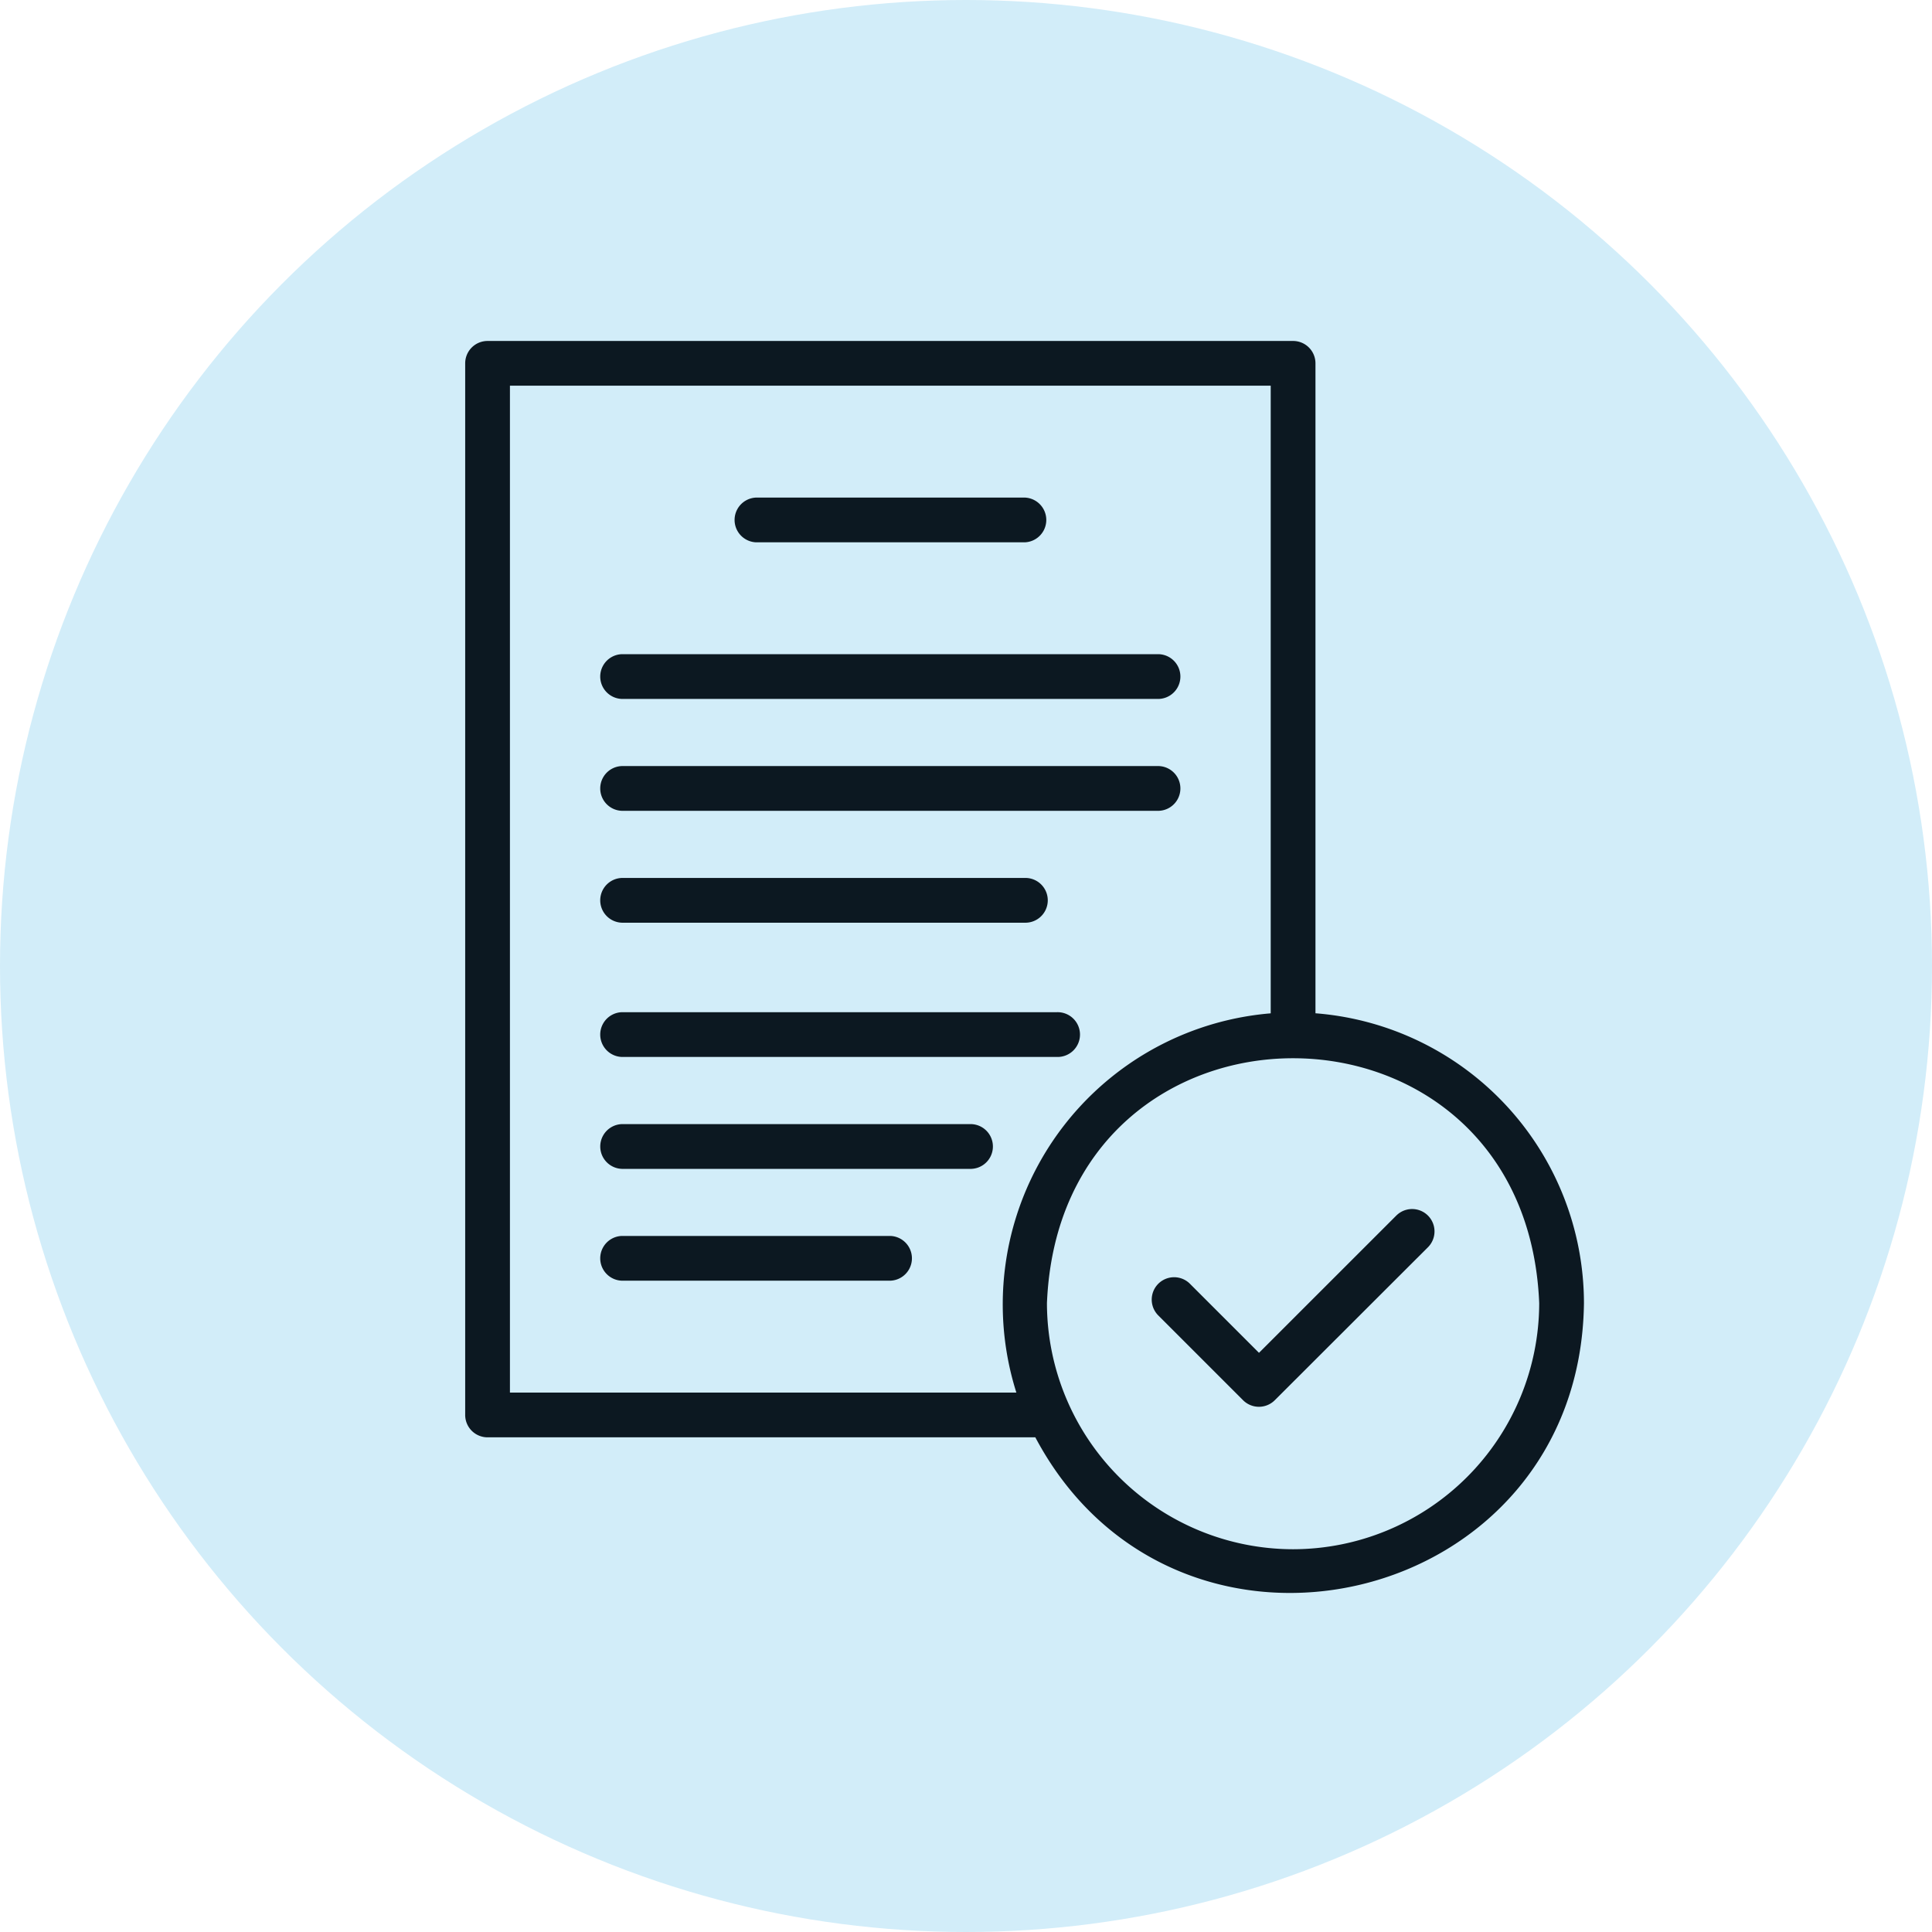
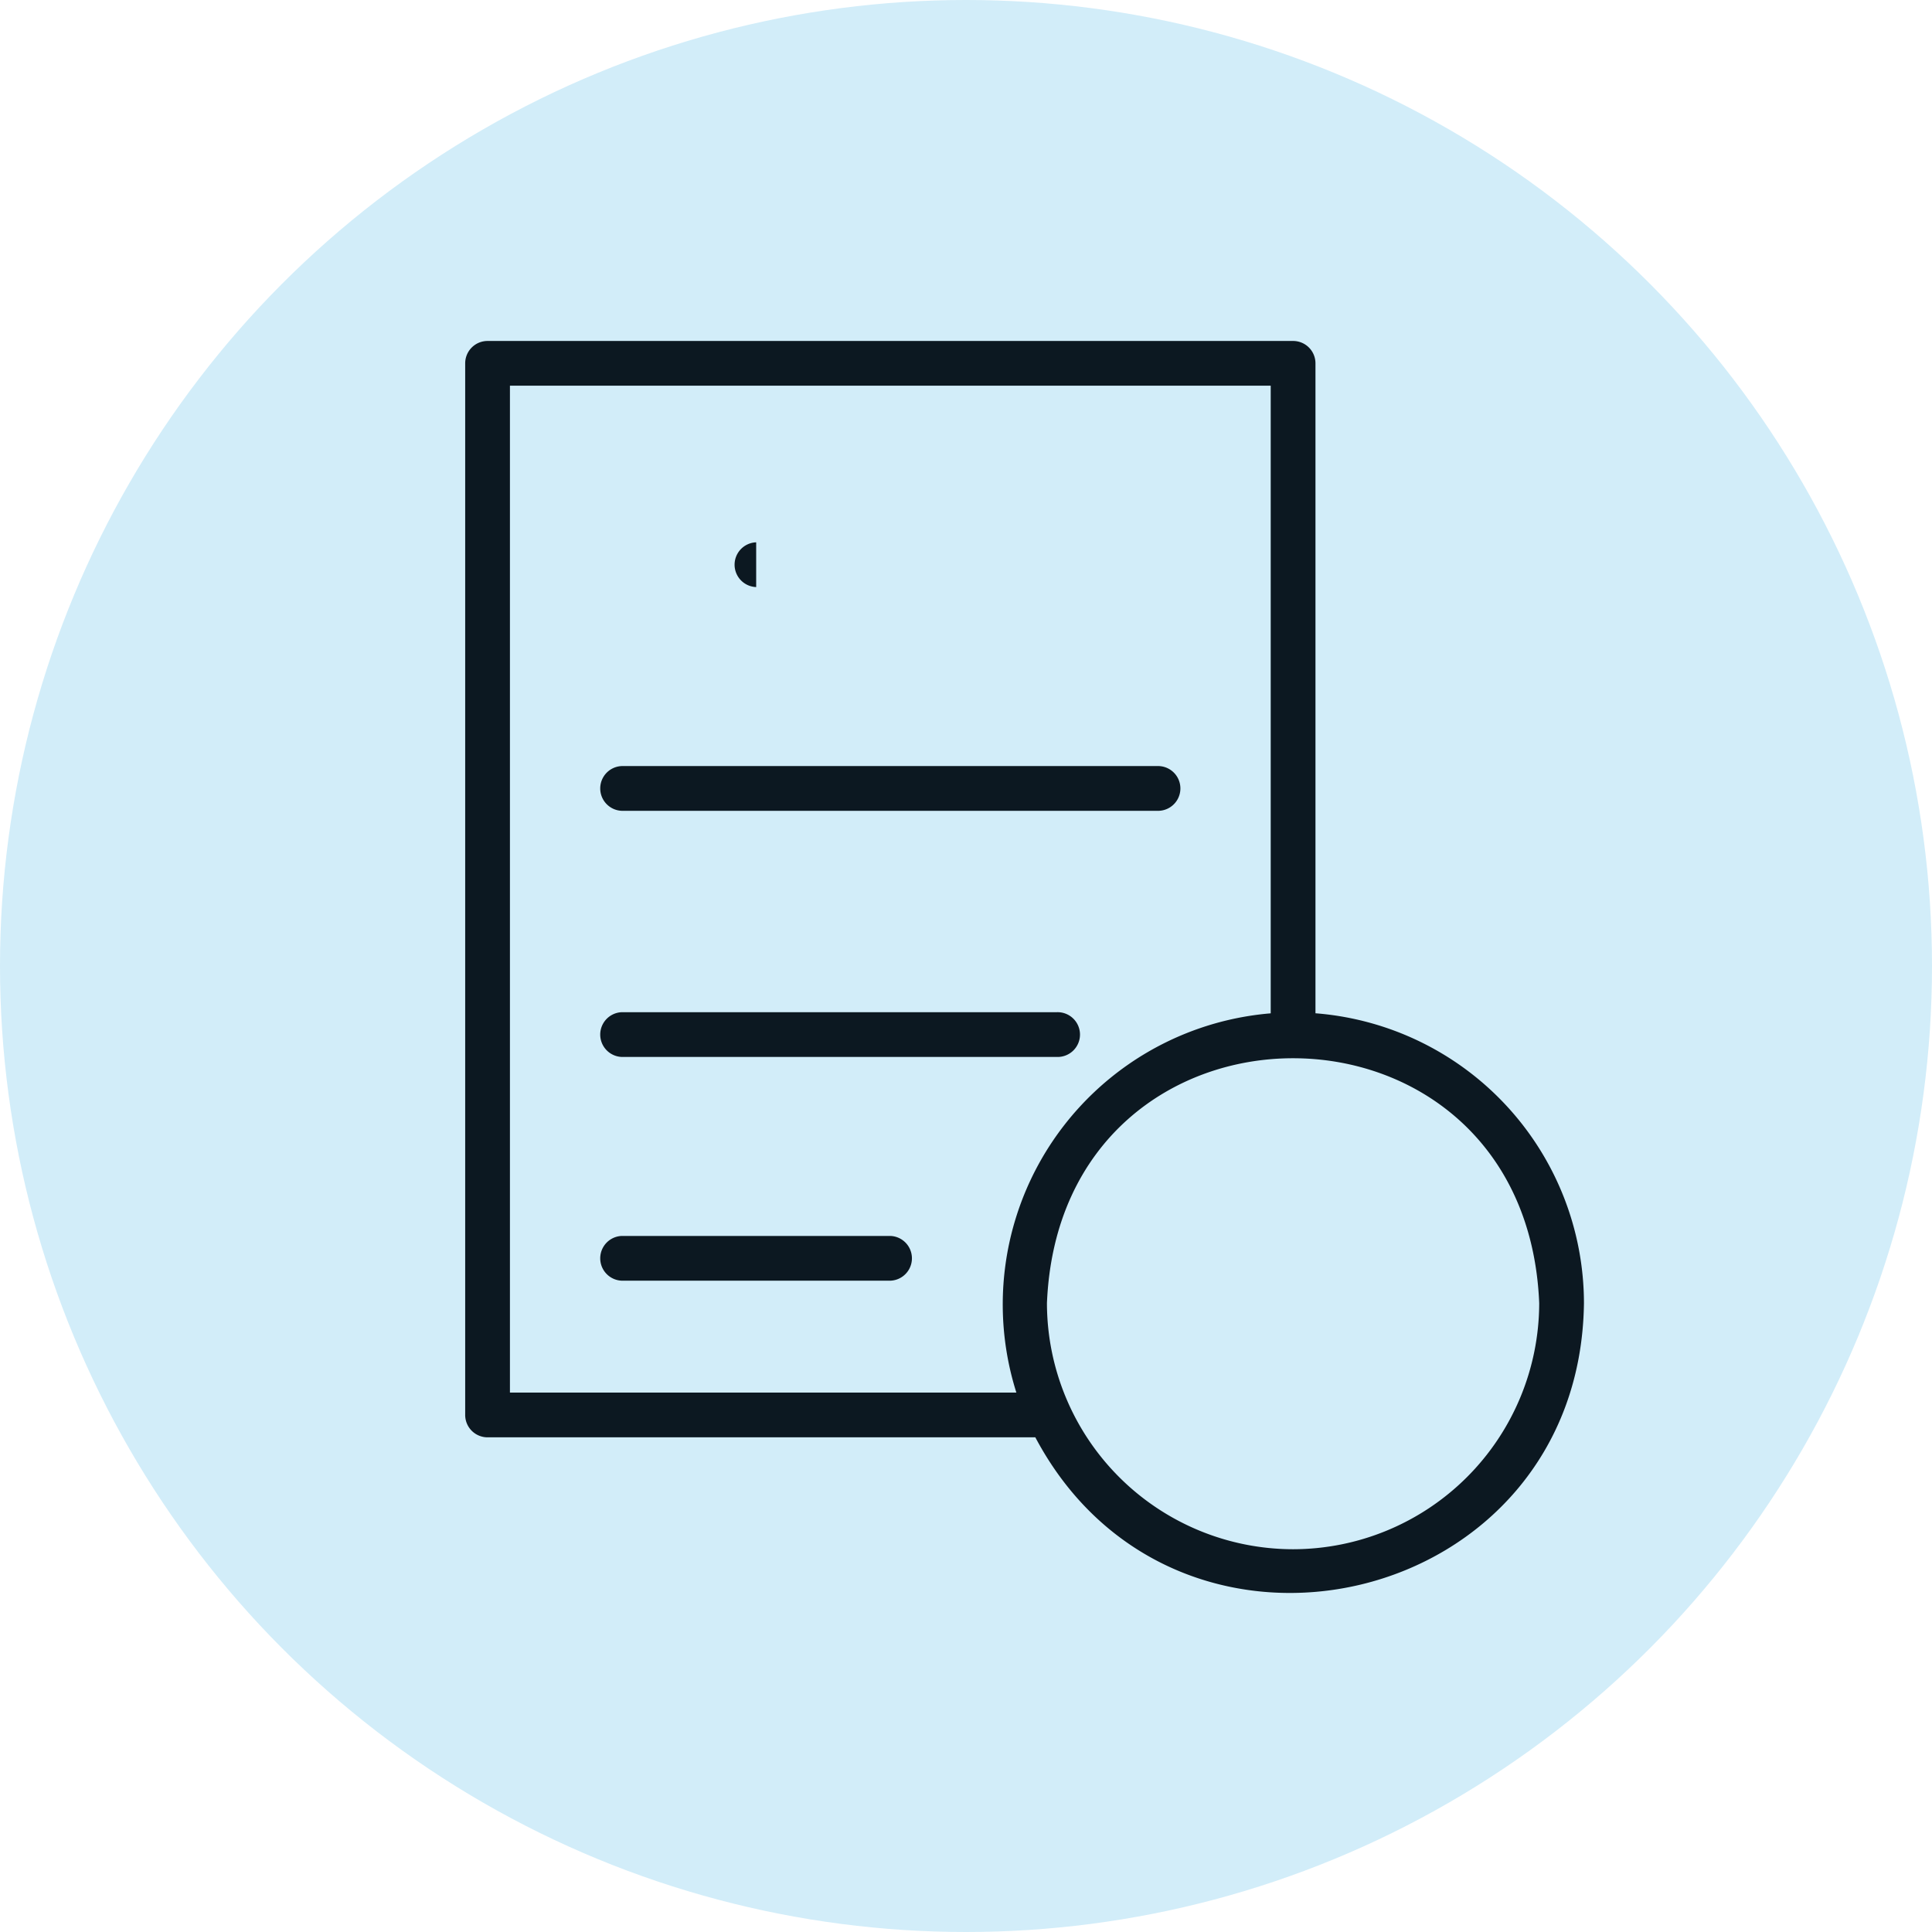
<svg xmlns="http://www.w3.org/2000/svg" id="results-icon" width="68" height="68" viewBox="0 0 68 68">
  <defs>
    <clipPath id="clip-path">
      <rect id="Rectangle_4765" data-name="Rectangle 4765" width="39.377" height="44.068" fill="#0c1821" />
    </clipPath>
  </defs>
  <circle id="Ellipse_875" data-name="Ellipse 875" cx="34" cy="34" r="34" fill="#d2edf9" />
  <g id="Group_52461" data-name="Group 52461" transform="translate(16.373 12)">
    <g id="Group_52453" data-name="Group 52453" clip-path="url(#clip-path)">
      <path id="Path_44112" data-name="Path 44112" d="M29.927,23.665V.787A.787.787,0,0,0,29.139,0H.787A.787.787,0,0,0,0,.787V37.8a.787.787,0,0,0,.787.788H20.067c4.971,9.368,19.175,6.018,19.31-4.725a10.247,10.247,0,0,0-9.451-10.2ZM1.575,37.014V1.574H28.352V23.665A10.281,10.281,0,0,0,19.4,37.014Zm27.564,5.513a8.674,8.674,0,0,1-8.663-8.663c.476-11.492,16.852-11.49,17.326,0a8.674,8.674,0,0,1-8.663,8.663Z" transform="translate(0 0.001)" fill="#0c1821" />
-       <path id="Path_44113" data-name="Path 44113" d="M152.34,181.958l-4.849,4.847-2.445-2.445a.788.788,0,0,0-1.114,1.114l3,3a.789.789,0,0,0,1.114,0l5.407-5.4a.788.788,0,0,0-1.114-1.114Z" transform="translate(-119.552 -151.19)" fill="#0c1821" />
-       <path id="Path_44114" data-name="Path 44114" d="M57.1,34.387h9.451a.788.788,0,0,0,0-1.575H57.1a.788.788,0,0,0,0,1.575" transform="translate(-46.858 -27.299)" fill="#0c1821" />
-       <path id="Path_44115" data-name="Path 44115" d="M28.971,67.2h18.9a.788.788,0,0,0,0-1.575h-18.9a.788.788,0,0,0,0,1.575" transform="translate(-23.458 -54.6)" fill="#0c1821" />
+       <path id="Path_44114" data-name="Path 44114" d="M57.1,34.387h9.451H57.1a.788.788,0,0,0,0,1.575" transform="translate(-46.858 -27.299)" fill="#0c1821" />
      <path id="Path_44116" data-name="Path 44116" d="M28.971,90.637h18.9a.788.788,0,0,0,0-1.575h-18.9a.788.788,0,0,0,0,1.575" transform="translate(-23.458 -74.099)" fill="#0c1821" />
-       <path id="Path_44117" data-name="Path 44117" d="M28.968,114.076H43.144a.788.788,0,1,0,0-1.575H28.968a.788.788,0,0,0,0,1.575" transform="translate(-23.455 -93.6)" fill="#0c1821" />
      <path id="Path_44118" data-name="Path 44118" d="M28.971,142.2h15.31a.788.788,0,1,0,0-1.575H28.971a.788.788,0,0,0,0,1.575" transform="translate(-23.458 -116.999)" fill="#0c1821" />
-       <path id="Path_44119" data-name="Path 44119" d="M41.272,164.065h-12.3a.788.788,0,0,0,0,1.575h12.3A.788.788,0,0,0,41.272,164.065Z" transform="translate(-23.458 -136.5)" fill="#0c1821" />
      <path id="Path_44120" data-name="Path 44120" d="M38.422,187.5H28.971a.788.788,0,0,0,0,1.575h9.451a.788.788,0,0,0,0-1.575" transform="translate(-23.458 -155.999)" fill="#0c1821" />
    </g>
  </g>
</svg>